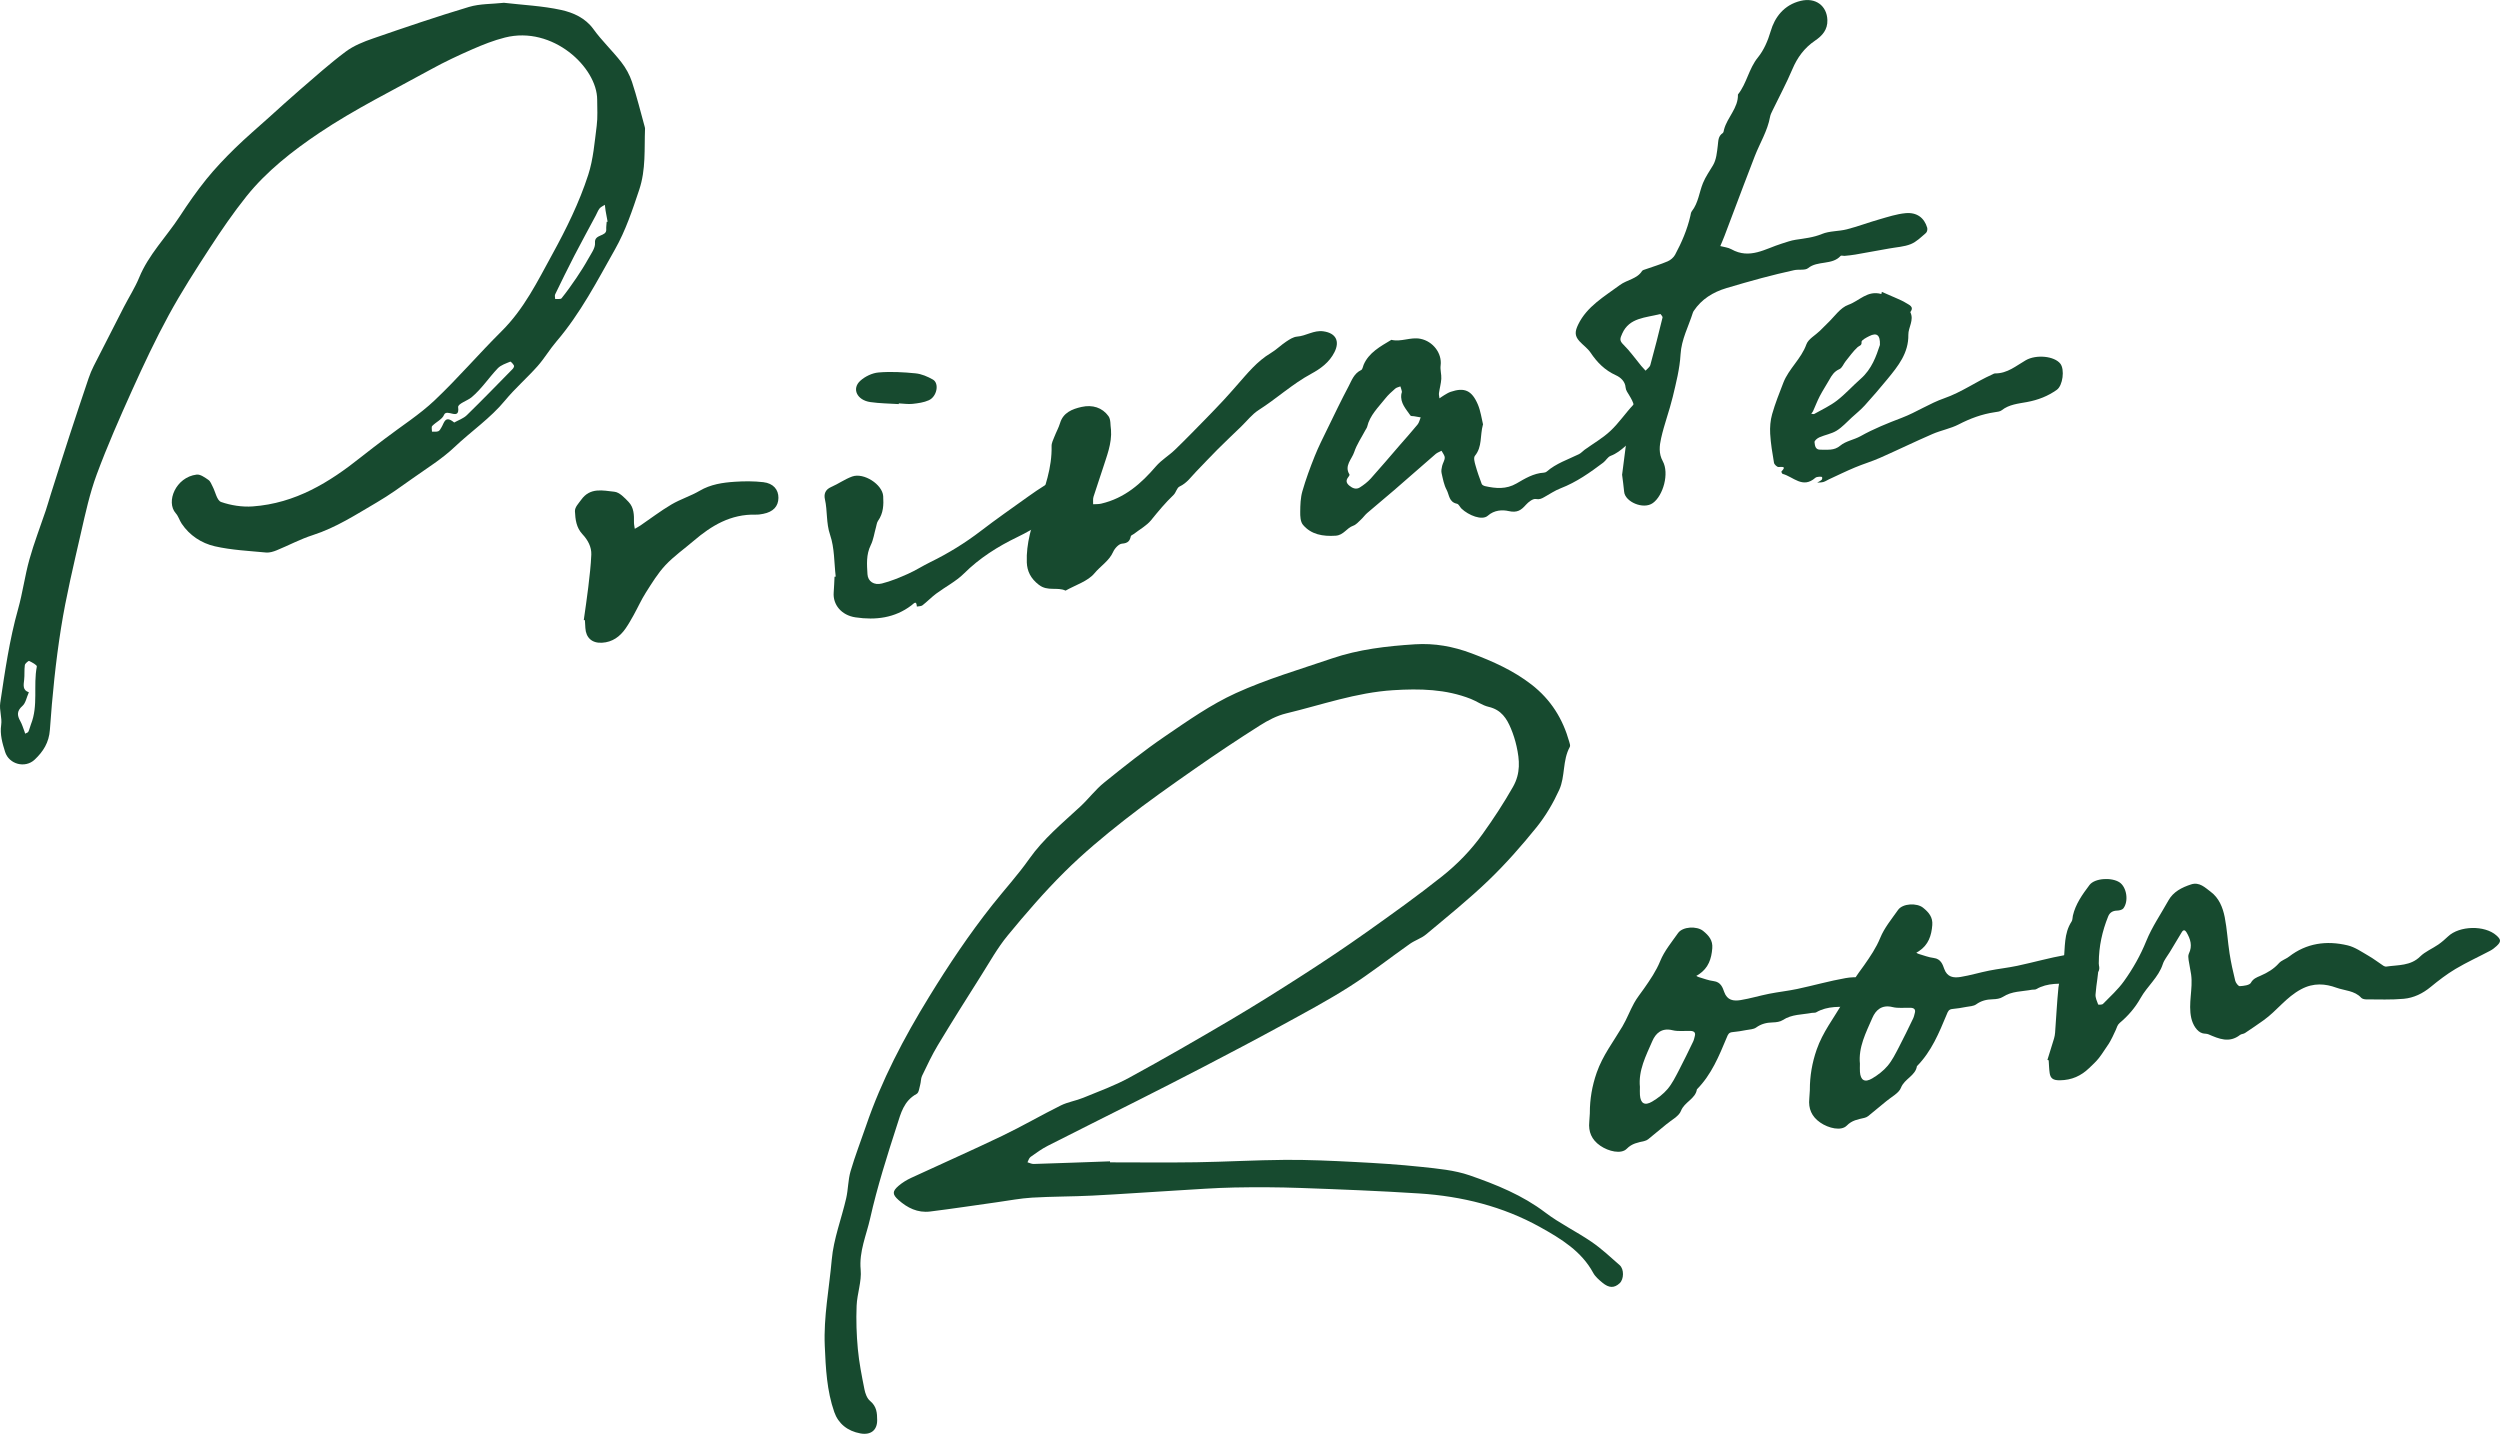
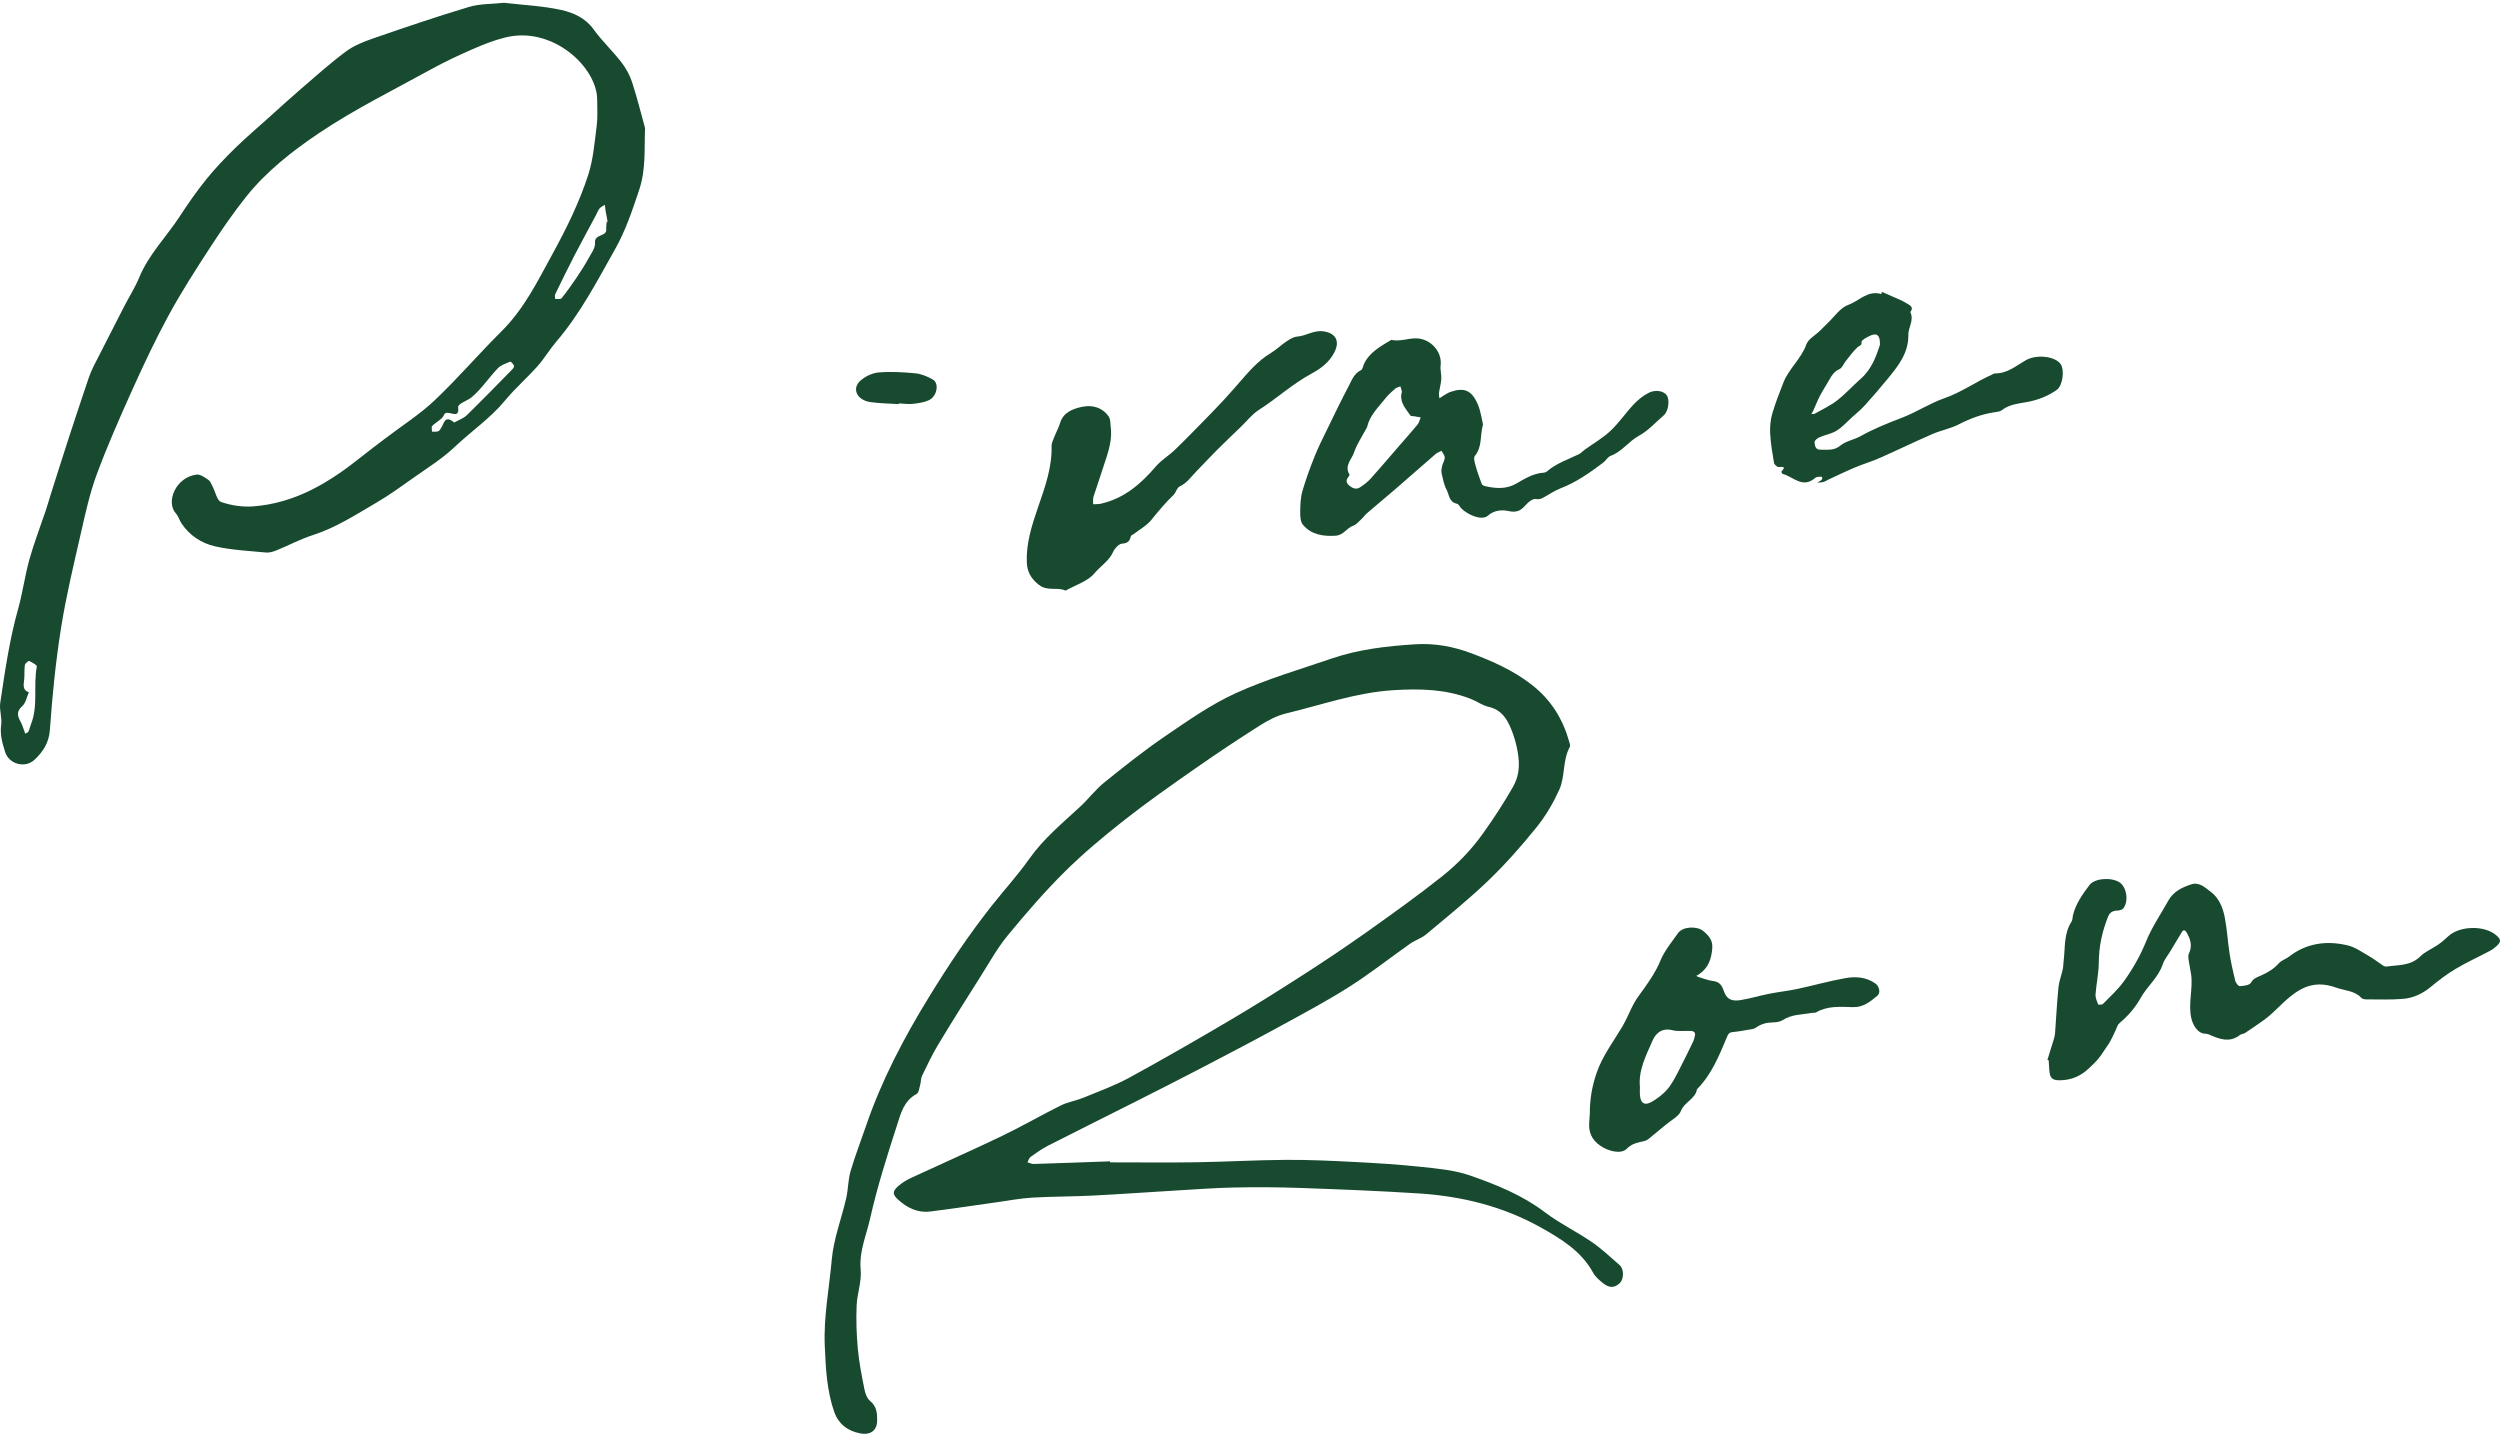
<svg xmlns="http://www.w3.org/2000/svg" width="694" height="398" viewBox="0 0 694 398" fill="none">
  <g clip-path="url(#clip0_117_1841)">
    <path d="M568.371 294.209C568.982 292.232 569.609 290.256 570.203 288.28C570.356 287.766 570.452 287.22 570.493 286.69C570.806 282.497 571.007 278.288 571.425 274.102C571.594 272.416 572.244 270.785 572.614 269.114C572.783 268.319 572.775 267.491 572.871 266.68C573.329 263.009 572.871 259.178 575.081 255.804C575.363 255.37 575.306 254.735 575.427 254.205C576.158 250.984 578.079 248.285 580.048 245.674C581.502 243.747 586.227 243.49 588.397 244.952C590.366 246.285 590.985 250.181 589.434 252.181C589.128 252.575 588.301 252.767 587.706 252.783C586.444 252.816 585.649 253.354 585.231 254.39C583.567 258.503 582.651 262.72 582.627 267.154C582.611 270.126 581.928 273.082 581.719 276.062C581.655 276.978 582.113 277.942 582.45 278.85C582.483 278.938 583.535 278.938 583.776 278.697C585.785 276.649 587.963 274.681 589.603 272.391C592.102 268.905 594.191 265.218 595.806 261.226C597.39 257.314 599.873 253.715 601.954 249.972C603.296 247.554 605.659 246.357 608.238 245.514C610.577 244.743 612.168 246.438 613.655 247.53C616.001 249.257 617.054 251.932 617.584 254.607C618.235 257.924 618.404 261.322 618.926 264.664C619.32 267.21 619.883 269.741 620.501 272.255C620.646 272.841 621.353 273.781 621.755 273.757C622.84 273.701 624.471 273.492 624.833 272.841C625.468 271.693 626.392 271.347 627.445 270.897C629.414 270.046 631.206 269.002 632.636 267.379C633.327 266.592 634.549 266.246 635.417 265.572C640.254 261.82 645.807 261.033 651.69 262.431C653.755 262.921 655.611 264.246 657.484 265.323C658.93 266.15 660.24 267.178 661.63 268.094C661.855 268.247 662.201 268.359 662.466 268.319C665.721 267.837 669.176 268.158 671.82 265.54C673.21 264.166 675.211 263.355 676.875 262.206C677.847 261.531 678.739 260.744 679.591 259.941C682.749 256.961 689.749 256.8 692.987 259.66C694.313 260.824 694.345 261.419 693.06 262.616C692.521 263.114 691.919 263.588 691.26 263.933C688.069 265.62 684.758 267.13 681.664 268.97C679.221 270.423 676.947 272.175 674.769 273.966C672.584 275.773 670.084 277.01 667.272 277.267C663.816 277.581 660.304 277.428 656.825 277.428C656.359 277.428 655.732 277.275 655.467 276.978C653.667 274.986 650.822 275.002 648.548 274.175C645.574 273.09 642.279 272.745 638.8 274.609C634.605 276.85 632.106 280.545 628.457 283.163C626.729 284.4 624.97 285.605 623.194 286.778C622.808 287.035 622.197 287.019 621.843 287.292C618.846 289.63 615.977 288.385 613.068 287.124C612.586 286.915 611.967 286.987 611.437 286.842C609.878 286.425 608.704 284.457 608.295 282.609C607.395 278.553 608.809 274.528 608.254 270.504C608.07 269.162 607.74 267.837 607.555 266.495C607.475 265.909 607.386 265.226 607.636 264.72C608.672 262.583 608.078 260.656 606.953 258.776C606.583 258.157 606.109 258.029 605.683 258.736C604.55 260.599 603.433 262.471 602.316 264.335C601.657 265.427 600.773 266.463 600.395 267.636C599.214 271.299 596.056 273.789 594.231 277.05C592.737 279.717 590.792 281.991 588.397 283.991C587.859 284.441 587.602 285.228 587.344 285.903C587.079 286.593 585.809 289.14 585.44 289.67C584.492 291.011 583.656 292.441 582.635 293.735C581.856 294.731 580.875 295.606 579.951 296.498C577.717 298.643 575.129 299.864 571.762 299.888C569.938 299.904 569.207 299.341 568.99 297.896C568.813 296.723 568.805 295.534 568.717 294.345C568.604 294.305 568.492 294.273 568.371 294.233V294.209Z" fill="#174A2F" />
    <path d="M441.336 308.957C441.344 305.133 441.939 301.502 443.249 297.751C444.904 293.012 447.894 289.148 450.385 284.939C451.622 282.85 452.458 280.561 453.631 278.44C454.403 277.034 455.448 275.757 456.38 274.424C458.091 271.974 459.747 269.564 460.888 266.76C462.013 263.997 464.054 261.539 465.822 259.025C467.124 257.177 471.054 257.033 472.765 258.406C474.405 259.724 475.498 261.065 475.329 263.218C475.104 266.134 474.284 268.704 471.6 270.48C471.375 270.632 471.126 270.761 470.893 270.905C471.11 271.018 471.311 271.17 471.544 271.235C472.934 271.636 474.3 272.191 475.723 272.359C477.732 272.608 478.222 274.207 478.648 275.396C479.476 277.701 481.219 277.942 483.172 277.629C485.848 277.195 488.452 276.4 491.112 275.87C493.7 275.356 496.343 275.082 498.915 274.536C503.415 273.58 507.843 272.311 512.368 271.516C515.212 271.018 518.162 271.251 520.645 273.05C521.697 273.813 522.123 275.621 521.143 276.424C519.214 278.014 517.302 279.669 514.352 279.581C510.889 279.476 507.345 279.179 504.163 281.027C503.865 281.203 503.383 281.099 503.005 281.171C500.273 281.693 497.38 281.533 494.921 283.163C494.182 283.653 493.065 283.798 492.108 283.822C490.389 283.862 488.902 284.232 487.496 285.244C486.797 285.75 485.68 285.774 484.731 285.951C483.486 286.184 482.232 286.409 480.97 286.513C479.877 286.601 479.685 287.188 479.331 288.047C477.201 293.14 475.128 298.273 471.062 302.402C470.676 305.053 467.574 305.912 466.634 308.386C466.063 309.888 463.99 310.909 462.568 312.114C460.896 313.519 459.209 314.909 457.505 316.275C457.224 316.499 456.838 316.66 456.476 316.748C454.7 317.174 453.061 317.383 451.582 318.901C450.047 320.468 446.519 319.632 444.245 318.058C441.794 316.371 440.91 314.154 441.183 311.415C441.264 310.595 441.288 309.768 441.344 308.949L441.336 308.957ZM455.239 301.783C455.239 302.514 455.19 303.245 455.247 303.976C455.415 306.322 456.557 307.029 458.63 305.808C460.221 304.868 461.764 303.687 462.921 302.314C464.207 300.787 465.099 298.956 466.023 297.197C467.413 294.546 468.707 291.847 470.009 289.156C470.25 288.666 470.347 288.112 470.491 287.581C470.74 286.634 470.258 286.216 469.278 286.184C467.614 286.136 465.862 286.377 464.295 285.991C461.21 285.22 459.57 286.963 458.702 288.971C456.926 293.06 454.765 297.14 455.247 301.791L455.239 301.783Z" fill="#174A2F" />
-     <path d="M502.411 302.53C502.419 298.707 503.013 295.076 504.323 291.325C505.979 286.585 508.968 282.722 511.459 278.512C512.697 276.424 513.533 274.135 514.706 272.014C515.477 270.608 516.522 269.331 517.454 267.998C519.166 265.548 520.821 263.138 521.963 260.334C523.088 257.571 525.129 255.113 526.897 252.599C528.199 250.751 532.128 250.607 533.84 251.98C535.479 253.298 536.572 254.639 536.403 256.792C536.178 259.708 535.359 262.278 532.675 264.053C532.45 264.206 532.201 264.335 531.967 264.479C532.184 264.592 532.385 264.744 532.618 264.809C534.009 265.21 535.375 265.764 536.797 265.933C538.806 266.182 539.296 267.781 539.722 268.969C540.55 271.275 542.294 271.516 544.247 271.203C546.923 270.769 549.526 269.974 552.186 269.443C554.774 268.929 557.418 268.656 559.989 268.11C564.49 267.154 568.918 265.885 573.442 265.09C576.287 264.592 579.236 264.825 581.719 266.624C582.772 267.387 583.198 269.194 582.217 269.998C580.289 271.588 578.376 273.243 575.427 273.155C571.963 273.05 568.419 272.753 565.237 274.6C564.94 274.777 564.458 274.673 564.08 274.745C561.348 275.267 558.455 275.107 555.996 276.737C555.256 277.227 554.139 277.372 553.183 277.396C551.463 277.436 549.976 277.806 548.57 278.818C547.871 279.324 546.754 279.348 545.806 279.525C544.56 279.758 543.306 279.982 542.045 280.087C540.952 280.175 540.759 280.762 540.405 281.621C538.276 286.714 536.203 291.847 532.136 295.976C531.751 298.626 528.649 299.486 527.708 301.96C527.138 303.462 525.064 304.482 523.642 305.687C521.971 307.093 520.283 308.483 518.579 309.848C518.298 310.073 517.912 310.234 517.551 310.322C515.775 310.748 514.135 310.957 512.657 312.475C511.122 314.041 507.594 313.206 505.32 311.632C502.869 309.945 501.985 307.728 502.258 304.988C502.338 304.169 502.362 303.342 502.419 302.522L502.411 302.53ZM516.313 295.357C516.313 296.088 516.265 296.819 516.321 297.55C516.49 299.896 517.631 300.603 519.704 299.382C521.296 298.442 522.838 297.261 523.996 295.887C525.281 294.361 526.173 292.53 527.098 290.77C528.488 288.12 529.782 285.421 531.084 282.73C531.325 282.24 531.421 281.685 531.566 281.155C531.815 280.207 531.333 279.79 530.352 279.758C528.689 279.709 526.937 279.95 525.37 279.565C522.284 278.794 520.645 280.537 519.777 282.545C518.001 286.634 515.839 290.714 516.321 295.365L516.313 295.357Z" fill="#174A2F" />
    <path d="M308.137 322.669C316.125 322.669 324.113 322.765 332.093 322.645C340.322 322.516 348.543 322.034 356.772 321.978C363.153 321.938 369.541 322.227 375.914 322.556C382.158 322.877 388.402 323.263 394.606 323.93C399.106 324.412 403.775 324.829 407.962 326.275C415.387 328.846 422.668 331.802 428.96 336.589C432.954 339.626 437.64 341.875 441.81 344.735C444.607 346.646 447.082 348.976 449.613 351.201C450.891 352.326 450.803 355.113 449.629 356.214C448.135 357.603 446.68 357.611 444.832 356.077C443.867 355.274 442.831 354.39 442.268 353.338C439.038 347.369 433.38 343.883 427.514 340.63C417.188 334.895 405.865 332.075 393.971 331.304C383.018 330.597 372.033 330.171 361.055 329.778C354.932 329.561 348.784 329.529 342.652 329.649C337.308 329.754 331.972 330.163 326.628 330.476C318.833 330.934 311.046 331.505 303.251 331.898C297.682 332.179 292.097 332.131 286.528 332.461C283.274 332.653 280.051 333.28 276.821 333.73C270.617 334.597 264.437 335.545 258.217 336.316C254.737 336.75 251.868 335.296 249.417 333.111C247.698 331.577 247.665 330.717 249.425 329.199C250.462 328.308 251.692 327.553 252.961 326.966C261.367 323.062 269.869 319.319 278.219 315.311C283.74 312.668 289.011 309.583 294.492 306.868C296.421 305.912 298.687 305.575 300.696 304.747C304.995 302.98 309.415 301.382 313.449 299.181C322.924 294.016 332.262 288.634 341.535 283.163C348.366 279.131 355.076 274.914 361.73 270.632C367.645 266.825 373.495 262.921 379.217 258.864C386.377 253.78 393.537 248.679 400.376 243.232C404.619 239.851 408.364 235.987 411.546 231.545C414.6 227.279 417.429 222.974 420 218.443C422.154 214.652 421.849 210.997 420.997 207.165C420.627 205.503 420.105 203.848 419.446 202.265C418.289 199.486 416.778 197.036 413.234 196.217C411.498 195.815 409.979 194.674 408.3 194.016C401.372 191.285 394.14 191.132 386.739 191.598C376.444 192.248 366.889 195.678 357.053 198.04C354.458 198.667 351.95 199.984 349.716 201.406C343.681 205.229 337.742 209.182 331.908 213.262C325.222 217.937 318.528 222.612 312.147 227.633C306.361 232.179 300.688 236.911 295.521 242.044C289.903 247.618 284.736 253.619 279.738 259.684C276.893 263.138 274.723 267.082 272.336 270.849C268.294 277.235 264.26 283.629 260.371 290.096C258.707 292.851 257.357 295.775 255.959 298.659C255.605 299.39 255.677 300.297 255.452 301.101C255.195 302 255.107 303.318 254.448 303.671C250.872 305.623 250.06 309.109 249.04 312.258C246.267 320.845 243.519 329.472 241.55 338.244C240.505 342.903 238.448 347.418 238.922 352.454C239.236 355.74 237.926 359.137 237.797 362.495C237.636 366.479 237.765 370.504 238.135 374.472C238.48 378.223 239.227 381.959 239.967 385.67C240.192 386.818 240.674 388.192 241.558 388.923C243.382 390.433 243.495 392.273 243.503 394.241C243.519 396.988 241.767 398.442 238.858 397.92C235.25 397.269 232.702 395.164 231.601 392.008C229.52 386.055 229.223 379.87 228.957 373.629C228.604 365.548 230.195 357.643 230.894 349.675C231.4 343.931 233.594 338.324 234.904 332.629C235.467 330.171 235.41 327.577 236.109 325.159C237.355 320.885 238.986 316.708 240.433 312.475C244.724 299.904 250.896 288.152 257.92 276.713C263.312 267.917 269.034 259.354 275.487 251.209C278.87 246.936 282.59 242.871 285.708 238.437C289.63 232.854 294.902 228.524 299.892 223.898C302.199 221.761 304.079 219.206 306.522 217.238C312.019 212.804 317.556 208.386 323.414 204.394C329.73 200.088 336.087 195.598 343.07 192.417C351.605 188.529 360.782 185.838 369.742 182.786C377.168 180.256 384.955 179.356 392.79 178.858C398.214 178.512 403.357 179.436 408.476 181.356C414.455 183.605 420.105 186.136 425.111 190.007C430.6 194.257 433.846 199.623 435.622 205.92C435.751 206.378 435.976 206.981 435.783 207.334C433.71 211.101 434.546 215.511 432.842 219.263C431.178 222.918 429.081 226.508 426.526 229.673C422.395 234.79 418.007 239.786 413.226 244.381C407.745 249.651 401.758 254.47 395.892 259.378C394.59 260.471 392.79 261.025 391.376 262.021C385.766 265.965 380.39 270.231 374.596 273.91C368.465 277.806 362.003 281.252 355.599 284.754C348.535 288.618 341.383 292.361 334.239 296.088C328.091 299.293 321.903 302.434 315.707 305.567C307.438 309.744 299.137 313.857 290.892 318.058C289.188 318.925 287.621 320.058 286.078 321.167C285.644 321.48 285.5 322.146 285.226 322.653C285.797 322.813 286.375 323.135 286.946 323.118C294.01 322.902 301.074 322.636 308.137 322.387C308.137 322.484 308.137 322.58 308.145 322.685L308.137 322.669Z" fill="#174A2F" />
-     <path d="M450.304 131.721C450.682 128.814 451.044 126.01 451.397 123.207C451.51 122.299 451.735 121.375 451.638 120.484C451.438 118.7 451.711 117.005 452.788 115.56C454.379 113.439 453.422 111.64 452.297 109.776C451.88 109.077 451.317 108.33 451.269 107.583C451.148 105.864 449.838 104.747 448.617 104.193C445.459 102.763 443.337 100.57 441.537 97.887C440.733 96.691 439.432 95.799 438.435 94.698C437.069 93.18 437.198 91.967 438.114 90.072C440.549 85.059 445.338 82.336 449.702 79.107C451.663 77.661 454.459 77.436 455.833 75.227C455.994 74.97 456.492 74.865 456.846 74.737C458.887 74.014 460.976 73.395 462.953 72.544C463.773 72.191 464.601 71.468 465.003 70.721C466.851 67.282 468.378 63.716 469.246 59.941C469.35 59.499 469.382 58.977 469.655 58.631C471.48 56.294 471.689 53.402 472.749 50.807C473.481 49.024 474.574 47.514 475.53 45.883C476.478 44.293 476.631 42.236 476.864 40.357C477.025 39.071 476.928 37.818 478.23 36.943C478.479 36.774 478.511 36.284 478.6 35.939C479.492 32.565 482.578 29.954 482.449 26.235C484.94 23.11 485.422 19.102 488.034 15.897C489.633 13.929 490.758 11.342 491.546 8.651C492.647 4.876 495.162 1.358 499.895 0.233C504.026 -0.755 507.152 1.615 507.281 5.559C507.369 8.234 505.906 9.888 503.849 11.286C500.86 13.318 498.939 15.977 497.581 19.174C495.934 23.07 493.908 26.837 492.06 30.661C491.787 31.231 491.474 31.826 491.369 32.428C490.678 36.316 488.54 39.714 487.126 43.353C486.105 45.98 485.101 48.622 484.096 51.257C482.304 55.996 480.52 60.744 478.72 65.491C478.359 66.439 477.949 67.371 477.555 68.311C478.584 68.592 479.733 68.688 480.617 69.186C485.76 72.086 490.075 69.018 494.632 67.62C495.893 67.234 497.155 66.752 498.457 66.56C500.948 66.182 503.383 65.941 505.794 64.945C507.883 64.085 510.431 64.238 512.689 63.66C515.743 62.873 518.692 61.748 521.73 60.888C524.108 60.206 526.519 59.41 528.97 59.178C532.104 58.88 534.169 60.447 534.989 63.21C535.118 63.644 534.973 64.391 534.644 64.672C533.318 65.805 532.016 67.13 530.425 67.772C528.584 68.512 526.439 68.616 524.43 68.986C521.288 69.556 518.145 70.126 515.003 70.672C514.047 70.841 513.067 70.929 512.102 71.026C511.717 71.066 511.122 70.857 510.969 71.026C508.623 73.669 504.556 72.271 501.921 74.44C501.093 75.115 499.325 74.713 498.031 75.002C495.009 75.669 492.004 76.4 489.023 77.195C485.752 78.07 482.505 79.01 479.267 79.974C475.482 81.107 472.348 83.075 470.21 86.272C470.105 86.425 470.009 86.593 469.953 86.762C468.739 90.618 466.762 94.2 466.521 98.394C466.296 102.354 465.284 106.298 464.352 110.186C463.427 114.033 461.989 117.777 461.129 121.64C460.671 123.705 460.398 125.874 461.579 128.018C463.444 131.392 461.7 137.585 458.839 139.642C456.179 141.554 451.116 139.28 450.867 136.549C450.714 134.919 450.481 133.296 450.288 131.738L450.304 131.721ZM460.928 87.164C456.782 88.24 452.322 88.144 450.337 92.578C449.718 93.967 449.493 94.53 450.666 95.678C452.498 97.478 453.969 99.598 455.608 101.574C455.986 102.032 456.404 102.458 456.806 102.9C457.264 102.378 457.971 101.92 458.132 101.333C459.337 96.964 460.446 92.57 461.515 88.168C461.595 87.83 461.065 87.373 460.928 87.156V87.164Z" fill="#174A2F" />
    <path d="M411.667 117.857C410.807 120.966 411.522 123.986 409.441 126.532C409.007 127.062 409.344 128.275 409.577 129.119C410.06 130.886 410.686 132.629 411.329 134.356C411.426 134.621 411.908 134.87 412.253 134.951C415.243 135.617 418.104 135.874 420.981 134.212C423.311 132.862 425.682 131.384 428.599 131.207C428.864 131.191 429.178 131.079 429.362 130.918C431.95 128.645 435.261 127.569 438.323 126.074C438.901 125.793 439.335 125.255 439.866 124.87C442.276 123.134 444.928 121.624 447.05 119.624C449.421 117.407 451.229 114.676 453.455 112.314C454.62 111.077 456.018 109.912 457.553 109.109C459.522 108.081 461.724 108.491 462.624 109.647C463.596 110.901 463.202 114.13 461.868 115.286C459.618 117.23 457.585 119.536 454.99 120.95C452.08 122.532 450.296 125.36 447.106 126.548C446.294 126.854 445.812 127.85 445.073 128.412C441.392 131.175 437.656 133.842 433.228 135.553C431.629 136.172 430.19 137.16 428.687 137.995C427.956 138.405 427.394 138.718 426.333 138.525C425.545 138.381 424.284 139.353 423.608 140.116C422.283 141.61 421.214 142.429 418.755 141.867C417.107 141.489 414.825 141.554 413.017 143.16C411.426 144.582 407.681 143.056 405.72 141.2C405.262 140.766 404.965 139.947 404.466 139.843C402.2 139.377 402.329 137.377 401.606 136.027C400.834 134.597 400.545 132.926 400.183 131.336C400.039 130.693 400.183 129.97 400.344 129.312C400.529 128.532 401.067 127.785 401.059 127.03C401.059 126.396 400.481 125.769 400.167 125.135C399.629 125.424 399.01 125.633 398.56 126.01C394.694 129.344 390.885 132.726 387.028 136.059C384.545 138.204 381.997 140.284 379.514 142.429C378.887 142.975 378.413 143.674 377.803 144.237C377.128 144.863 376.469 145.658 375.633 145.948C373.809 146.574 373.021 148.558 370.787 148.711C367.211 148.952 363.972 148.381 361.706 145.69C360.975 144.815 360.927 143.289 360.943 142.06C360.959 140.156 361.023 138.18 361.545 136.356C362.494 133.055 363.691 129.81 364.977 126.605C366.014 124.002 367.299 121.488 368.529 118.957C370.441 115.029 372.33 111.085 374.379 107.221C375.247 105.575 375.85 103.687 377.859 102.723C378.253 102.538 378.325 101.775 378.542 101.269C379.988 97.879 383.187 96.176 386.24 94.337C388.957 94.996 391.568 93.501 394.301 94.048C397.837 94.747 400.352 98.12 399.918 101.446C399.757 102.667 400.183 103.944 400.103 105.181C400.022 106.499 399.637 107.8 399.46 109.109C399.396 109.591 399.548 110.097 399.597 110.587C400.039 110.282 400.472 109.961 400.939 109.688C401.509 109.35 402.08 108.981 402.707 108.772C406.524 107.479 408.589 108.354 410.269 112.322C411.04 114.154 411.281 116.178 411.699 117.865L411.667 117.857ZM388.989 109.455C389.053 109.19 389.198 108.908 389.158 108.659C389.077 108.185 388.892 107.728 388.748 107.262C388.266 107.462 387.679 107.559 387.317 107.88C386.345 108.732 385.357 109.607 384.569 110.611C382.624 113.069 380.254 115.302 379.53 118.451C379.45 118.789 379.193 119.094 379.024 119.423C377.963 121.44 376.629 123.375 375.93 125.496C375.271 127.488 373.101 129.296 374.612 131.713C374.701 131.85 374.46 132.228 374.291 132.436C373.568 133.328 373.68 134.075 374.572 134.814C375.464 135.553 376.469 135.963 377.497 135.312C378.598 134.613 379.659 133.794 380.519 132.846C383.275 129.786 385.919 126.645 388.619 123.528C390.259 121.64 391.938 119.785 393.513 117.849C393.963 117.303 394.1 116.531 394.381 115.865C393.762 115.76 393.135 115.648 392.517 115.543C392.187 115.487 391.673 115.543 391.552 115.367C390.307 113.551 388.651 111.864 389.013 109.447L388.989 109.455Z" fill="#174A2F" />
    <path d="M308.411 119.222C308.716 123.175 307.165 126.765 306.024 130.42C305.244 132.926 304.328 135.4 303.557 137.907C303.356 138.557 303.476 139.288 303.452 139.979C304.192 139.931 304.947 139.979 305.654 139.819C312.26 138.292 316.816 134.196 320.915 129.424C322.393 127.705 324.499 126.468 326.162 124.861C329.087 122.042 331.908 119.126 334.753 116.226C336.432 114.507 338.096 112.772 339.727 111.021C340.981 109.672 342.186 108.282 343.4 106.908C346.253 103.687 348.913 100.313 352.786 98C354.305 97.092 355.558 95.823 357.029 94.843C357.945 94.233 359.014 93.526 360.059 93.445C362.582 93.26 364.696 91.598 367.372 91.975C370.907 92.473 371.952 94.755 370.457 97.743C369.035 100.594 366.568 102.37 363.972 103.775C358.701 106.635 354.401 110.643 349.411 113.824C347.554 115.013 346.172 116.845 344.573 118.387C342.379 120.508 340.153 122.612 337.992 124.765C335.991 126.765 334.062 128.846 332.093 130.87C330.646 132.356 329.513 134.091 327.44 135.063C326.669 135.425 326.468 136.734 325.777 137.393C323.51 139.561 321.542 141.931 319.589 144.349C318.335 145.907 316.374 146.968 314.727 148.245C314.454 148.454 313.963 148.614 313.915 148.855C313.642 150.149 313.128 150.791 311.464 150.92C310.556 150.992 309.423 152.261 308.997 153.225C307.904 155.699 305.477 157.145 303.83 159.137C302.006 161.354 298.55 162.399 295.802 163.957C293.52 162.873 290.852 164.238 288.417 162.367C286.078 160.575 285.138 158.535 285.041 156.141C284.824 150.896 286.432 145.835 288.119 140.943C290.064 135.328 292.065 129.826 291.92 123.833C291.896 122.966 292.378 122.074 292.708 121.215C293.198 119.945 293.889 118.732 294.275 117.439C295.135 114.563 297.618 113.543 300.278 112.957C303.251 112.298 305.984 113.126 307.711 115.519C308.394 116.467 308.202 117.969 308.402 119.214L308.411 119.222Z" fill="#174A2F" />
    <path d="M522.413 81.027C523.843 81.645 525.281 82.256 526.704 82.898C527.491 83.252 528.303 83.597 529.026 84.055C529.975 84.657 531.461 85.115 530.304 86.65C531.413 88.867 529.725 90.907 529.758 92.915C529.846 98.008 526.945 101.591 523.939 105.253C521.906 107.728 519.817 110.161 517.663 112.539C516.57 113.744 515.276 114.788 514.055 115.897C512.673 117.15 511.419 118.588 509.836 119.56C508.43 120.427 506.622 120.717 505.063 121.399C504.484 121.648 503.664 122.331 503.712 122.741C503.825 123.624 503.857 124.902 505.424 124.837C507.289 124.765 509.097 125.191 510.865 123.705C512.367 122.436 514.698 122.082 516.506 121.07C520.154 119.022 524.028 117.479 527.957 115.977C532.008 114.427 535.664 111.969 539.755 110.547C544.528 108.884 548.506 105.984 553.022 103.968C553.287 103.848 553.561 103.655 553.834 103.663C557.289 103.679 559.676 101.534 562.36 100C565.245 98.345 570.284 98.827 571.955 100.964C573.193 102.554 572.654 106.997 570.983 108.201C568.524 109.961 565.776 111.037 562.682 111.607C560.287 112.049 557.707 112.266 555.674 113.889C555.2 114.266 554.396 114.331 553.721 114.435C550.153 114.965 546.899 116.178 543.732 117.817C541.482 118.981 538.83 119.455 536.476 120.476C531.566 122.604 526.768 124.942 521.874 127.103C519.608 128.107 517.197 128.814 514.907 129.778C512.472 130.798 510.109 131.954 507.714 133.063C507.192 133.304 506.71 133.649 506.163 133.802C505.617 133.955 505.022 133.922 504.444 133.979C504.87 133.73 505.336 133.521 505.689 133.2C505.85 133.055 505.898 132.653 505.802 132.452C505.746 132.332 505.304 132.3 505.055 132.332C504.669 132.38 504.187 132.412 503.938 132.637C500.426 135.754 497.822 132.332 494.865 131.553C494.688 131.505 494.455 130.958 494.535 130.878C495.829 129.52 495.058 129.569 493.724 129.641C493.314 129.665 492.542 128.942 492.462 128.476C492.004 125.801 491.554 123.102 491.401 120.403C491.305 118.596 491.449 116.7 491.948 114.957C492.791 112.001 493.941 109.117 495.058 106.233C496.552 102.378 500.048 99.574 501.454 95.59C501.977 94.12 503.921 93.084 505.199 91.839C505.922 91.132 506.614 90.393 507.353 89.694C509.241 87.919 510.849 85.404 513.139 84.601C516.136 83.541 518.427 80.504 522.26 81.621L522.405 81.027H522.413ZM521.866 95.751C521.987 92.955 520.958 92.272 518.933 93.293C518.089 93.71 516.715 94.433 516.763 94.915C516.876 95.984 516.168 95.911 515.662 96.377C514.392 97.55 513.396 98.988 512.311 100.329C511.741 101.044 511.387 102.129 510.632 102.466C509.161 103.117 508.486 104.217 507.811 105.43C506.951 106.948 505.979 108.418 505.175 109.961C504.468 111.318 503.937 112.748 503.303 114.146C503.19 114.395 502.973 114.612 502.796 114.845C503.078 114.877 503.447 115.021 503.64 114.909C505.778 113.704 508.06 112.652 509.965 111.174C512.319 109.35 514.296 107.117 516.53 105.157C519.64 102.426 520.837 98.843 521.866 95.759V95.751Z" fill="#174A2F" />
-     <path d="M162.056 172.134C162.482 169.074 162.948 166.021 163.31 162.961C163.664 159.981 164.017 156.985 164.146 153.988C164.234 151.836 163.198 149.908 161.703 148.317C159.951 146.454 159.718 144.172 159.605 141.939C159.549 140.79 160.594 139.786 161.349 138.726C163.84 135.24 167.36 136.172 170.559 136.509C171.981 136.654 173.395 138.188 174.504 139.345C175.991 140.903 176.023 142.959 175.991 144.968C175.983 145.578 176.136 146.188 176.216 146.799C176.738 146.494 177.285 146.213 177.783 145.875C180.652 143.923 183.408 141.803 186.406 140.035C188.889 138.573 191.758 137.69 194.249 136.228C197.271 134.453 200.598 133.963 203.989 133.738C206.609 133.561 209.285 133.553 211.889 133.85C214.669 134.163 216.124 135.923 216.091 138.228C216.059 140.582 214.629 142.1 211.889 142.638C211.222 142.767 210.53 142.887 209.847 142.863C202.816 142.67 197.48 145.939 192.578 150.125C189.95 152.374 187.049 154.406 184.718 156.896C182.589 159.177 180.957 161.885 179.286 164.503C178.016 166.503 177.052 168.672 175.903 170.745C175.196 172.014 174.48 173.291 173.645 174.488C172.11 176.697 170.02 178.271 167.103 178.424C164.307 178.577 162.659 177.01 162.498 174.351C162.458 173.62 162.418 172.889 162.37 172.166C162.265 172.15 162.161 172.142 162.056 172.126V172.134Z" fill="#174A2F" />
-     <path d="M296.975 134.678C295.858 133.031 294.058 133.481 292.451 133.706C291.631 133.818 290.811 134.252 290.104 134.694C288.505 135.69 286.954 136.742 285.435 137.834C281.04 140.991 276.579 144.084 272.304 147.369C267.925 150.727 263.248 153.611 258.233 156.061C256.128 157.089 254.167 158.366 252.029 159.314C249.691 160.35 247.296 161.354 244.805 161.981C242.627 162.535 240.931 161.403 240.811 159.41C240.65 156.703 240.417 153.972 241.719 151.33C242.474 149.803 242.691 148.044 243.165 146.389C243.342 145.779 243.39 145.088 243.744 144.582C245.247 142.469 245.319 140.1 245.174 137.73C244.973 134.493 239.79 131.127 236.576 132.276C234.526 133.007 232.726 134.332 230.717 135.2C229.014 135.939 228.692 137.256 228.998 138.598C229.737 141.851 229.303 145.168 230.436 148.486C231.682 152.133 231.537 156.189 231.995 160.069C231.883 160.077 231.778 160.093 231.666 160.101C231.593 161.563 231.545 163.025 231.432 164.479C231.175 167.853 233.57 170.801 237.492 171.379C243.109 172.215 248.413 171.54 252.977 168.07C253.781 167.459 254.392 166.576 254.52 168.383C255.043 168.279 255.71 168.319 256.071 168.038C257.389 167.018 258.538 165.805 259.88 164.8C262.436 162.897 265.409 161.387 267.611 159.194C271.902 154.936 276.941 151.731 282.406 149.096C287.452 146.662 291.977 143.626 296.083 140.011C297.457 138.798 297.923 136.051 296.975 134.645V134.678Z" fill="#174A2F" />
    <path d="M241.59 111.615C244.194 111.993 246.862 112.009 249.498 112.178C249.498 112.113 249.506 112.041 249.514 111.977C250.791 112.033 252.085 112.25 253.331 112.113C254.866 111.945 256.481 111.728 257.839 111.109C260.113 110.081 260.796 106.41 258.972 105.366C257.518 104.539 255.814 103.8 254.151 103.639C250.743 103.302 247.272 103.109 243.872 103.398C242.104 103.551 240.111 104.522 238.818 105.703C236.383 107.912 237.902 111.077 241.59 111.615Z" fill="#174A2F" />
    <path d="M139.78 0.763C145.197 1.39 150.581 1.631 155.74 2.755C159.163 3.502 162.507 4.996 164.741 8.097C167.055 11.31 170.02 14.098 172.463 17.238C173.741 18.877 174.794 20.789 175.437 22.725C176.803 26.87 177.839 31.111 179.005 35.32C179.037 35.441 179.069 35.561 179.061 35.682C178.836 41.361 179.334 47.008 177.454 52.655C175.565 58.318 173.685 63.973 170.744 69.186C165.777 77.982 161.148 86.987 154.43 94.835C152.566 97.012 151.127 99.502 149.223 101.647C146.33 104.9 142.971 107.816 140.214 111.158C136.156 116.09 130.788 119.729 126.175 124.106C122.76 127.352 118.597 129.922 114.684 132.701C111.381 135.047 108.094 137.433 104.582 139.481C98.86 142.823 93.307 146.47 86.798 148.558C83.367 149.659 80.168 151.386 76.833 152.751C75.909 153.129 74.816 153.474 73.844 153.378C69.095 152.928 64.257 152.703 59.644 151.651C55.883 150.791 52.596 148.598 50.435 145.369C49.816 144.445 49.527 143.297 48.787 142.477C45.991 139.337 48.763 132.469 54.589 131.746C55.602 131.617 56.872 132.549 57.844 133.216C58.423 133.609 58.688 134.429 59.033 135.079C59.813 136.557 60.199 138.935 61.388 139.353C64.104 140.3 67.246 140.79 70.147 140.582C82.041 139.722 91.451 133.882 100.202 126.902C102.38 125.167 104.614 123.488 106.84 121.793C111.477 118.259 116.492 115.078 120.662 111.125C127.148 104.988 132.917 98.217 139.25 91.935C145.518 85.71 149.191 78.127 153.281 70.672C157.219 63.499 160.811 56.213 163.294 48.534C164.708 44.172 165.054 39.497 165.641 34.935C165.954 32.541 165.777 30.091 165.777 27.665C165.777 18.724 153.45 7.077 140.182 10.418C137.072 11.198 134.051 12.403 131.125 13.68C127.236 15.383 123.379 17.19 119.682 19.23C109.251 24.974 98.467 30.3 88.662 36.879C81.213 41.875 73.989 47.538 68.395 54.526C64.739 59.097 61.436 63.933 58.262 68.809C54.276 74.93 50.322 81.091 46.843 87.477C43.13 94.297 39.835 101.325 36.653 108.37C33.181 116.074 29.774 123.817 26.849 131.713C24.912 136.951 23.723 142.453 22.477 147.899C20.476 156.687 18.346 165.475 16.94 174.359C15.453 183.718 14.513 193.164 13.846 202.611C13.597 206.145 11.982 208.659 9.603 210.893C6.975 213.359 2.483 212.162 1.414 208.724C0.667 206.33 -0.056 203.896 0.329 201.245C0.619 199.253 -0.233 197.124 0.064 195.132C1.374 186.393 2.612 177.645 5.023 169.074C6.3 164.535 6.895 159.836 8.165 155.298C9.442 150.719 11.178 146.261 12.697 141.738C13.195 140.244 13.621 138.718 14.095 137.216C15.823 131.778 17.535 126.34 19.303 120.909C21.038 115.584 22.814 110.274 24.607 104.972C25 103.816 25.474 102.675 26.029 101.583C28.793 96.112 31.59 90.65 34.395 85.204C35.801 82.472 37.489 79.846 38.646 77.026C41.249 70.672 46.216 65.716 49.928 60.021C52.219 56.503 54.638 53.032 57.289 49.747C59.716 46.743 62.425 43.907 65.205 41.184C68.267 38.188 71.554 35.401 74.744 32.525C77.565 29.994 80.345 27.432 83.222 24.958C87.417 21.351 91.54 17.64 95.983 14.322C98.177 12.684 100.942 11.575 103.626 10.652C112.425 7.607 121.249 4.603 130.177 1.928C133.207 1.02 136.59 1.133 139.772 0.787L139.78 0.763ZM168.421 61.579C168.501 61.579 168.59 61.563 168.67 61.555C168.485 60.527 168.284 59.507 168.108 58.479C168.019 57.94 167.971 57.394 167.907 56.856C167.409 57.185 166.798 57.426 166.452 57.852C165.994 58.422 165.753 59.145 165.4 59.796C163.415 63.523 161.381 67.226 159.437 70.978C157.604 74.528 155.853 78.111 154.117 81.701C153.94 82.063 154.101 82.569 154.117 83.011C154.728 82.954 155.644 83.115 155.885 82.802C157.347 80.987 158.697 79.083 159.999 77.163C161.156 75.444 162.281 73.693 163.278 71.885C164.074 70.439 165.311 68.841 165.174 67.403C164.941 64.913 168.413 65.748 168.293 63.716C168.252 63.001 168.373 62.286 168.413 61.571L168.421 61.579ZM126.079 117.295C127.22 116.652 128.65 116.17 129.591 115.254C133.898 111.053 138.077 106.74 142.288 102.45C142.529 102.209 142.794 101.719 142.689 101.502C142.464 101.052 141.805 100.329 141.653 100.394C140.439 100.9 139.033 101.35 138.189 102.233C135.674 104.868 133.673 107.993 130.876 110.314C129.759 111.238 127.051 112.081 127.18 113.045C127.678 116.965 124.013 113.278 123.258 115.174C122.776 116.403 121.024 117.158 119.987 118.242C119.698 118.548 119.931 119.287 119.923 119.825C120.518 119.801 121.177 119.921 121.675 119.712C122.077 119.544 122.326 118.998 122.575 118.588C123.322 117.375 123.523 115.15 126.087 117.295H126.079ZM8.012 192.168C7.353 193.654 7.144 195.156 6.228 195.968C4.637 197.365 4.733 198.586 5.625 200.161C6.14 201.068 6.421 202.097 6.798 203.069C6.871 203.261 6.919 203.462 6.983 203.663C7.289 203.486 7.747 203.382 7.867 203.133C8.189 202.474 8.325 201.743 8.591 201.06C10.672 195.863 9.193 190.337 10.222 185.027C10.302 184.617 8.904 183.87 8.084 183.477C7.924 183.396 6.959 184.176 6.895 184.625C6.702 185.975 6.863 187.373 6.702 188.73C6.525 190.208 6.252 191.622 8.02 192.176L8.012 192.168Z" fill="#174A2F" />
  </g>
  <defs>
    <clipPath id="clip0_117_1841">
      <rect width="694" height="398" fill="white" />
    </clipPath>
  </defs>
</svg>